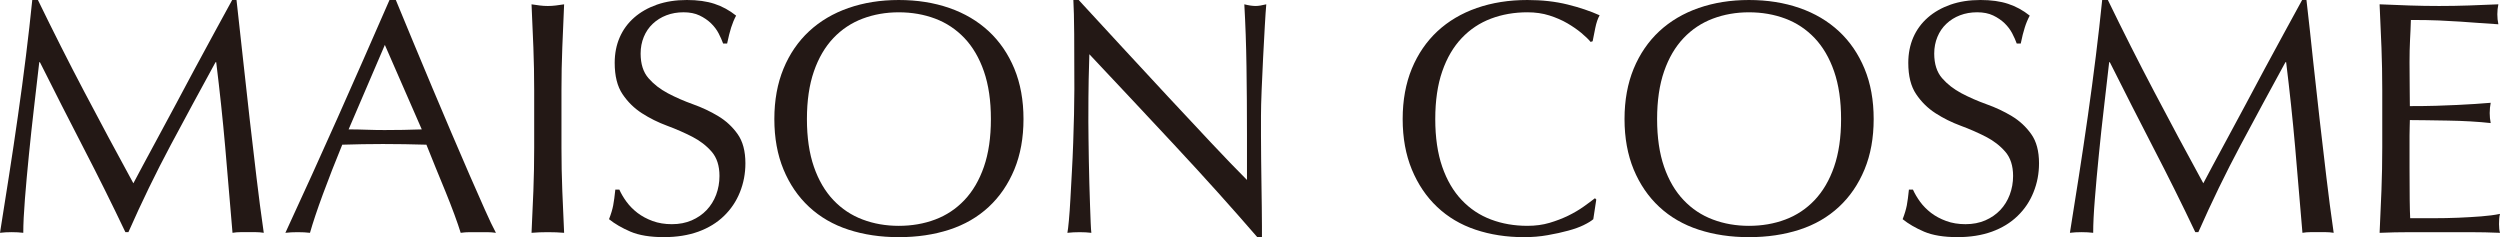
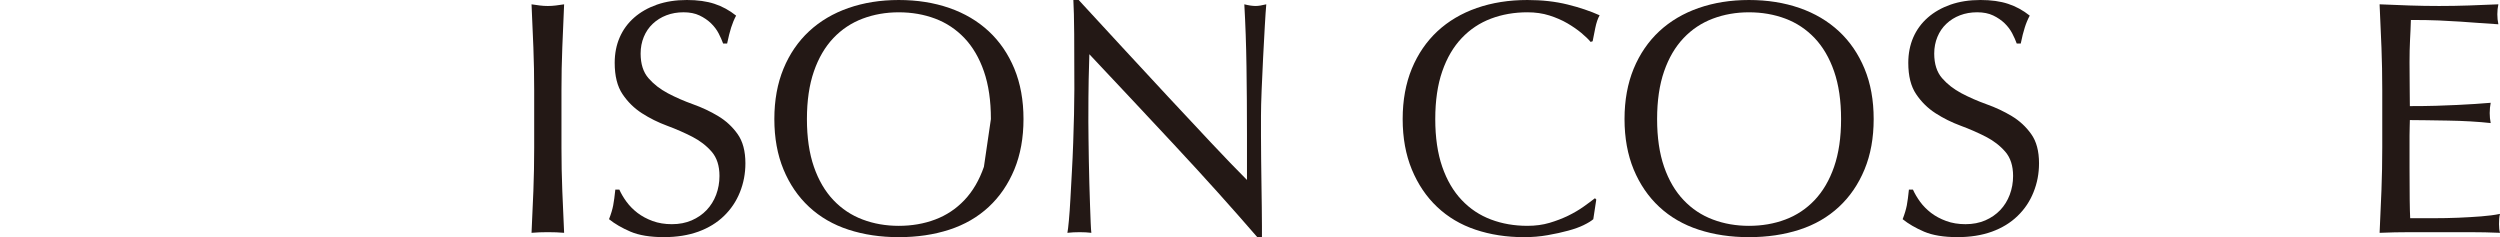
<svg xmlns="http://www.w3.org/2000/svg" id="_レイヤー_2" width="99.113mm" height="9.402mm" viewBox="0 0 280.95 26.651">
  <defs>
    <style>.cls-1{fill:#231815;stroke-width:0px;}</style>
  </defs>
  <g id="_レイヤー_1-2">
-     <path class="cls-1" d="m9.476,10.317c1.755,3.34,3.593,6.766,5.512,10.281.249-.475.612-1.153,1.086-2.038.471-.884,1.019-1.9,1.643-3.047.624-1.145,1.29-2.386,2.002-3.719.709-1.334,1.433-2.686,2.166-4.057.736-1.37,1.466-2.715,2.187-4.037.724-1.32,1.396-2.554,2.02-3.701h.487c.274,2.393.529,4.705.764,6.934.237,2.23.481,4.423.73,6.578.249,2.157.499,4.286.748,6.391s.523,4.192.821,6.261c-.298-.049-.59-.073-.879-.073h-1.755c-.286,0-.581.024-.879.073-.274-3.313-.548-6.528-.821-9.642-.274-3.115-.612-6.293-1.01-9.532h-.076c-1.719,3.139-3.407,6.261-5.065,9.363-1.655,3.103-3.231,6.349-4.727,9.738h-.338c-1.494-3.139-3.057-6.285-4.691-9.438-1.631-3.153-3.27-6.375-4.916-9.663h-.073c-.176,1.545-.368,3.22-.581,5.027-.21,1.807-.405,3.588-.578,5.346-.176,1.755-.326,3.413-.45,4.971s-.186,2.835-.186,3.83c-.399-.049-.837-.073-1.308-.073-.475,0-.91.024-1.308.073.323-2.017.66-4.149,1.007-6.388.35-2.245.688-4.501,1.01-6.769.326-2.266.624-4.504.897-6.709S3.425,1.994,3.626,0h.636c1.719,3.539,3.456,6.979,5.214,10.317Z" />
-     <path class="cls-1" d="m55.733,26.165c-.35-.049-.678-.073-.989-.073h-1.983c-.31,0-.642.024-.989.073-.176-.572-.411-1.262-.712-2.075-.298-.809-.63-1.655-.989-2.54-.362-.885-.73-1.78-1.104-2.691-.374-.91-.724-1.777-1.046-2.598-.797-.026-1.606-.044-2.431-.056-.821-.012-1.643-.02-2.467-.02-.773,0-1.533.008-2.279.02-.748.012-1.509.03-2.281.056-.797,1.942-1.521,3.795-2.169,5.55s-1.132,3.209-1.457,4.353c-.423-.049-.885-.073-1.381-.073-.499,0-.961.024-1.384.073,2.017-4.359,3.985-8.696,5.905-13.006,1.919-4.312,3.851-8.697,5.795-13.158h.712c.596,1.445,1.244,3.009,1.941,4.691.7,1.682,1.409,3.383,2.132,5.103.721,1.719,1.445,3.427,2.169,5.121.721,1.694,1.399,3.27,2.035,4.727.636,1.46,1.211,2.762,1.722,3.906.508,1.15.928,2.02,1.25,2.616Zm-16.558-11.624c.648,0,1.32.012,2.017.038.697.024,1.372.036,2.02.036.697,0,1.393-.006,2.093-.018.697-.012,1.396-.03,2.093-.056l-4.149-9.494-4.073,9.494Z" />
    <path class="cls-1" d="m59.941,5.327c-.064-1.582-.134-3.196-.207-4.841.323.05.636.094.934.131.298.038.599.056.897.056s.599-.018.897-.056c.298-.036.612-.081.934-.131-.073,1.646-.143,3.26-.204,4.841-.064,1.583-.094,3.196-.094,4.841v6.429c0,1.644.03,3.264.094,4.858.061,1.594.131,3.164.204,4.709-.572-.049-1.183-.073-1.831-.073s-1.259.024-1.831.073c.073-1.545.143-3.115.207-4.709.061-1.594.091-3.214.091-4.858v-6.429c0-1.646-.03-3.258-.091-4.841Z" />
    <path class="cls-1" d="m70.405,22.672c.338.462.748.876,1.235,1.253.484.371,1.053.675,1.7.913s1.369.356,2.166.356c.824,0,1.564-.143,2.227-.429.657-.286,1.22-.675,1.679-1.159.462-.487.818-1.059,1.068-1.719.246-.663.374-1.366.374-2.111,0-1.148-.295-2.058-.879-2.73-.587-.674-1.314-1.234-2.187-1.682s-1.813-.861-2.823-1.234c-1.01-.374-1.95-.841-2.823-1.402-.87-.561-1.6-1.276-2.184-2.149-.587-.872-.879-2.043-.879-3.514,0-1.046.186-2.0.56-2.86s.916-1.602,1.627-2.225c.709-.622,1.564-1.107,2.558-1.457.998-.348,2.12-.523,3.365-.523,1.199,0,2.23.143,3.103.43.873.286,1.682.729,2.431,1.326-.225.424-.411.873-.56,1.346s-.301,1.071-.45,1.793h-.447c-.125-.348-.295-.729-.505-1.139-.213-.411-.499-.791-.861-1.141-.362-.348-.791-.64-1.29-.878s-1.095-.356-1.795-.356c-.697,0-1.339.113-1.923.336-.587.225-1.098.543-1.533.954-.438.411-.773.903-1.01,1.477s-.356,1.196-.356,1.869c0,1.171.295,2.093.879,2.765.584.674,1.314,1.241,2.187,1.702s1.813.872,2.823,1.234c1.007.36,1.95.803,2.82,1.326.873.523,1.603,1.196,2.187,2.018.587.823.879,1.919.879,3.29,0,1.148-.207,2.231-.618,3.253s-1.007,1.91-1.795,2.671c-.785.76-1.743,1.345-2.878,1.758-1.135.408-2.425.615-3.869.615-1.545,0-2.796-.207-3.754-.615-.961-.414-1.764-.879-2.412-1.402.225-.575.38-1.092.469-1.551.085-.459.167-1.053.24-1.777h.45c.198.447.465.903.803,1.366Z" />
-     <path class="cls-1" d="m87.021,13.382c0-2.117.344-4.005,1.028-5.663s1.646-3.059,2.878-4.206c1.235-1.145,2.711-2.018,4.429-2.616,1.722-.598,3.602-.897,5.646-.897,2.069,0,3.961.3,5.683.897,1.719.598,3.194,1.471,4.429,2.616,1.232,1.147,2.19,2.548,2.878,4.206.684,1.658,1.028,3.546,1.028,5.663,0,2.119-.344,4.006-1.028,5.663-.688,1.656-1.646,3.062-2.878,4.206-1.235,1.147-2.711,2.002-4.429,2.561-1.722.56-3.614.84-5.683.84-2.044,0-3.924-.28-5.646-.84-1.719-.56-3.194-1.415-4.429-2.561-1.232-1.144-2.193-2.549-2.878-4.206s-1.028-3.544-1.028-5.663Zm24.336,0c0-2.069-.262-3.856-.785-5.363-.523-1.509-1.253-2.755-2.187-3.739-.937-.984-2.032-1.713-3.292-2.187-1.256-.473-2.622-.71-4.092-.71-1.445,0-2.799.237-4.055.71-1.259.475-2.358,1.203-3.292,2.187s-1.664,2.23-2.187,3.739c-.523,1.507-.785,3.295-.785,5.363s.262,3.857.785,5.365,1.253,2.752,2.187,3.737,2.032,1.716,3.292,2.187c1.256.475,2.61.709,4.055.709,1.469,0,2.835-.234,4.092-.709,1.259-.471,2.355-1.202,3.292-2.187.934-.986,1.664-2.23,2.187-3.737s.785-3.296.785-5.365Z" />
+     <path class="cls-1" d="m87.021,13.382c0-2.117.344-4.005,1.028-5.663s1.646-3.059,2.878-4.206c1.235-1.145,2.711-2.018,4.429-2.616,1.722-.598,3.602-.897,5.646-.897,2.069,0,3.961.3,5.683.897,1.719.598,3.194,1.471,4.429,2.616,1.232,1.147,2.19,2.548,2.878,4.206.684,1.658,1.028,3.546,1.028,5.663,0,2.119-.344,4.006-1.028,5.663-.688,1.656-1.646,3.062-2.878,4.206-1.235,1.147-2.711,2.002-4.429,2.561-1.722.56-3.614.84-5.683.84-2.044,0-3.924-.28-5.646-.84-1.719-.56-3.194-1.415-4.429-2.561-1.232-1.144-2.193-2.549-2.878-4.206s-1.028-3.544-1.028-5.663Zm24.336,0c0-2.069-.262-3.856-.785-5.363-.523-1.509-1.253-2.755-2.187-3.739-.937-.984-2.032-1.713-3.292-2.187-1.256-.473-2.622-.71-4.092-.71-1.445,0-2.799.237-4.055.71-1.259.475-2.358,1.203-3.292,2.187s-1.664,2.23-2.187,3.739c-.523,1.507-.785,3.295-.785,5.363s.262,3.857.785,5.365,1.253,2.752,2.187,3.737,2.032,1.716,3.292,2.187c1.256.475,2.61.709,4.055.709,1.469,0,2.835-.234,4.092-.709,1.259-.471,2.355-1.202,3.292-2.187.934-.986,1.664-2.23,2.187-3.737Z" />
    <path class="cls-1" d="m132.141,16.467c-3.24-3.477-6.48-6.934-9.719-10.373-.024.698-.052,1.632-.076,2.803s-.036,2.767-.036,4.785c0,.523.006,1.171.018,1.944s.024,1.582.036,2.429c.015.847.034,1.71.058,2.58.024.873.049,1.682.076,2.428.024.748.049,1.405.073,1.965s.049.94.076,1.138c-.399-.049-.837-.073-1.308-.073-.499,0-.961.024-1.384.073.049-.246.106-.709.167-1.381.064-.675.119-1.478.17-2.409.049-.937.103-1.953.167-3.048.061-1.097.113-2.193.149-3.29s.067-2.167.094-3.214c.024-1.048.036-1.982.036-2.805,0-2.393-.006-4.447-.018-6.168-.012-1.719-.046-3.002-.094-3.85h.599c1.518,1.644,3.146,3.409,4.876,5.289,1.734,1.883,3.453,3.739,5.159,5.57,1.707,1.833,3.328,3.564,4.858,5.196,1.533,1.634,2.875,3.022,4.019,4.169v-5.085c0-2.616-.018-5.164-.055-7.645-.036-2.479-.119-4.816-.243-7.009.499.126.922.187,1.272.187.298,0,.697-.061,1.196-.187-.049.549-.106,1.372-.167,2.467-.064,1.098-.125,2.269-.189,3.515-.061,1.246-.119,2.467-.167,3.663s-.073,2.155-.073,2.878v2.244c0,.847.003,1.732.018,2.654.012.922.024,1.85.036,2.784.012.937.024,1.807.036,2.616.012.812.018,1.515.018,2.114v1.232h-.523c-2.866-3.313-5.917-6.711-9.157-10.185Z" />
    <path class="cls-1" d="m177.989,25.289c-.487.237-1.071.45-1.758.633-.688.189-1.454.359-2.3.505-.846.152-1.734.225-2.653.225-1.971,0-3.79-.28-5.457-.84-1.673-.56-3.109-1.415-4.32-2.561-1.211-1.144-2.154-2.549-2.841-4.206-.681-1.656-1.028-3.544-1.028-5.663,0-2.117.347-4.005,1.028-5.663.688-1.658,1.649-3.059,2.878-4.206,1.235-1.145,2.713-2.018,4.429-2.616,1.722-.598,3.614-.897,5.683-.897,1.649,0,3.146.169,4.508.505,1.357.336,2.561.741,3.608,1.214-.201.35-.365.823-.487,1.421-.128.599-.225,1.097-.298,1.495l-.225.076c-.249-.3-.602-.636-1.046-1.01-.45-.374-.974-.735-1.57-1.085-.602-.348-1.272-.64-2.02-.878s-1.57-.356-2.47-.356c-1.466,0-2.835.237-4.088.71-1.259.475-2.361,1.203-3.292,2.187-.937.984-1.667,2.23-2.19,3.739-.523,1.507-.785,3.295-.785,5.363s.262,3.857.785,5.365,1.253,2.752,2.19,3.737c.931.986,2.032,1.716,3.292,2.187,1.253.475,2.622.709,4.088.709.9,0,1.728-.11,2.488-.335s1.454-.493,2.093-.803c.633-.31,1.211-.648,1.722-1.01.505-.359.937-.678,1.29-.955l.146.152-.335,2.205c-.225.198-.578.417-1.065.654Z" />
    <path class="cls-1" d="m182.564,13.382c0-2.117.347-4.005,1.028-5.663.688-1.658,1.649-3.059,2.878-4.206,1.235-1.145,2.713-2.018,4.429-2.616,1.722-.598,3.602-.897,5.646-.897,2.069,0,3.961.3,5.683.897s3.194,1.471,4.429,2.616c1.235,1.147,2.19,2.548,2.878,4.206s1.028,3.546,1.028,5.663c0,2.119-.341,4.006-1.028,5.663s-1.643,3.062-2.878,4.206c-1.235,1.147-2.707,2.002-4.429,2.561s-3.614.84-5.683.84c-2.044,0-3.924-.28-5.646-.84-1.716-.56-3.194-1.415-4.429-2.561-1.229-1.144-2.19-2.549-2.878-4.206-.681-1.656-1.028-3.544-1.028-5.663Zm24.336,0c0-2.069-.262-3.856-.785-5.363-.523-1.509-1.253-2.755-2.184-3.739-.937-.984-2.032-1.713-3.292-2.187-1.259-.473-2.622-.71-4.095-.71-1.442,0-2.799.237-4.052.71-1.259.475-2.361,1.203-3.292,2.187-.937.984-1.667,2.23-2.19,3.739-.523,1.507-.785,3.295-.785,5.363s.262,3.857.785,5.365,1.253,2.752,2.19,3.737c.931.986,2.032,1.716,3.292,2.187,1.253.475,2.61.709,4.052.709,1.472,0,2.835-.234,4.095-.709,1.259-.471,2.355-1.202,3.292-2.187.931-.986,1.661-2.23,2.184-3.737s.785-3.296.785-5.365Z" />
    <path class="cls-1" d="m215.778,22.672c.341.462.748.876,1.235,1.253.487.371,1.053.675,1.704.913.645.237,1.369.356,2.166.356.821,0,1.564-.143,2.227-.429.657-.286,1.217-.675,1.679-1.159.462-.487.815-1.059,1.065-1.719.249-.663.377-1.366.377-2.111,0-1.148-.298-2.058-.882-2.73-.584-.674-1.314-1.234-2.184-1.682-.876-.449-1.813-.861-2.823-1.234-1.01-.374-1.953-.841-2.823-1.402s-1.6-1.276-2.184-2.149c-.59-.872-.882-2.043-.882-3.514,0-1.046.189-2.0.56-2.86.377-.859.919-1.602,1.631-2.225.706-.622,1.564-1.107,2.555-1.457.998-.348,2.123-.523,3.365-.523,1.199,0,2.233.143,3.103.43.876.286,1.685.729,2.434,1.326-.225.424-.414.873-.56,1.346-.152.473-.304,1.071-.45,1.793h-.45c-.122-.348-.292-.729-.505-1.139s-.499-.791-.858-1.141c-.365-.348-.791-.64-1.29-.878s-1.095-.356-1.795-.356-1.339.113-1.923.336c-.59.225-1.101.543-1.533.954-.438.411-.773.903-1.01,1.477s-.359,1.196-.359,1.869c0,1.171.298,2.093.882,2.765.584.674,1.314,1.241,2.184,1.702.876.461,1.813.872,2.823,1.234,1.01.36,1.953.803,2.823,1.326s1.6,1.196,2.184,2.018c.59.823.882,1.919.882,3.29,0,1.148-.207,2.231-.621,3.253-.408,1.022-1.004,1.91-1.795,2.671-.785.76-1.74,1.345-2.878,1.758-1.132.408-2.421.615-3.869.615-1.545,0-2.793-.207-3.754-.615-.961-.414-1.764-.879-2.409-1.402.225-.575.377-1.092.469-1.551.085-.459.164-1.053.237-1.777h.45c.201.447.469.903.803,1.366Z" />
-     <path class="cls-1" d="m242.097,10.317c1.752,3.34,3.59,6.766,5.512,10.281.249-.475.608-1.153,1.083-2.038.475-.884,1.022-1.9,1.643-3.047.627-1.145,1.29-2.386,2.002-3.719.712-1.334,1.436-2.686,2.166-4.057.736-1.37,1.466-2.715,2.19-4.037.724-1.32,1.393-2.554,2.02-3.701h.487c.274,2.393.529,4.705.76,6.934.237,2.23.481,4.423.73,6.578.249,2.157.499,4.286.748,6.391s.523,4.192.821,6.261c-.298-.049-.59-.073-.876-.073h-1.758c-.286,0-.578.024-.876.073-.274-3.313-.548-6.528-.821-9.642-.274-3.115-.615-6.293-1.01-9.532h-.079c-1.716,3.139-3.407,6.261-5.062,9.363s-3.231,6.349-4.727,9.738h-.341c-1.491-3.139-3.054-6.285-4.691-9.438-1.631-3.153-3.267-6.375-4.916-9.663h-.073c-.176,1.545-.365,3.22-.578,5.027s-.408,3.588-.578,5.346c-.176,1.755-.329,3.413-.45,4.971-.128,1.558-.189,2.835-.189,3.83-.396-.049-.834-.073-1.308-.073s-.906.024-1.308.073c.323-2.017.663-4.149,1.01-6.388.347-2.245.688-4.501,1.01-6.769.323-2.266.621-4.504.894-6.709s.511-4.304.712-6.299h.639c1.716,3.539,3.456,6.979,5.214,10.317Z" />
    <path class="cls-1" d="m267.626,5.27c-.061-1.594-.134-3.19-.207-4.785,1.126.05,2.239.094,3.346.131,1.107.038,2.227.056,3.346.056s2.233-.018,3.328-.056c1.095-.036,2.202-.081,3.328-.131-.079.374-.116.748-.116,1.123,0,.373.036.747.116,1.121-.803-.05-1.527-.099-2.19-.149-.657-.05-1.357-.1-2.093-.151-.736-.049-1.539-.093-2.409-.131-.876-.036-1.923-.055-3.139-.055-.024.797-.055,1.558-.097,2.28-.036.723-.055,1.545-.055,2.467,0,.972.006,1.918.018,2.84.012.923.018,1.621.018,2.095,1.101,0,2.081-.012,2.957-.038.87-.024,1.667-.056,2.391-.093.724-.038,1.387-.074,2.002-.113.608-.038,1.186-.081,1.734-.131-.073.374-.11.76-.11,1.159,0,.374.036.747.11,1.121-.645-.074-1.399-.137-2.257-.187-.864-.049-1.722-.081-2.58-.093-.864-.012-1.673-.024-2.434-.038-.76-.012-1.363-.018-1.813-.018,0,.224-.006.467-.018.729s-.018.592-.018.99v3.701c0,1.422.006,2.593.018,3.515s.03,1.618.055,2.093h2.622c.943,0,1.874-.018,2.78-.055.913-.04,1.77-.088,2.58-.152.809-.061,1.515-.155,2.111-.28-.049.176-.079.368-.091.578-.012.213-.018.408-.018.581,0,.399.036.724.11.97-1.119-.049-2.233-.073-3.346-.073h-6.784c-1.119,0-2.251.024-3.401.073.073-1.594.146-3.182.207-4.764s.091-3.197.091-4.841v-6.429c0-1.644-.03-3.264-.091-4.86Z" />
  </g>
</svg>